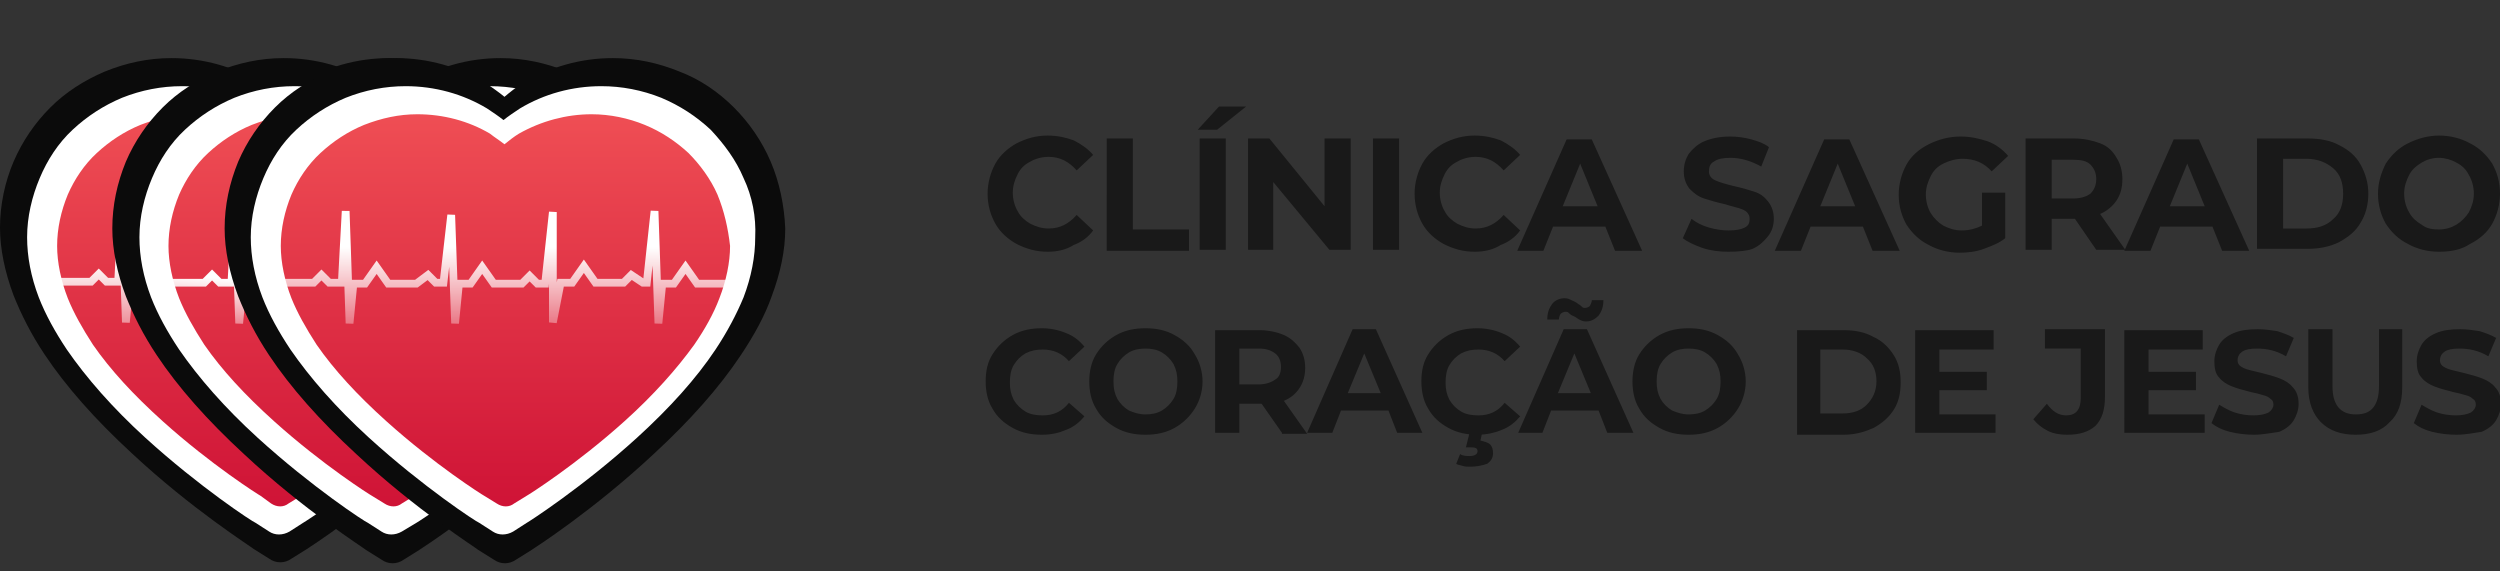
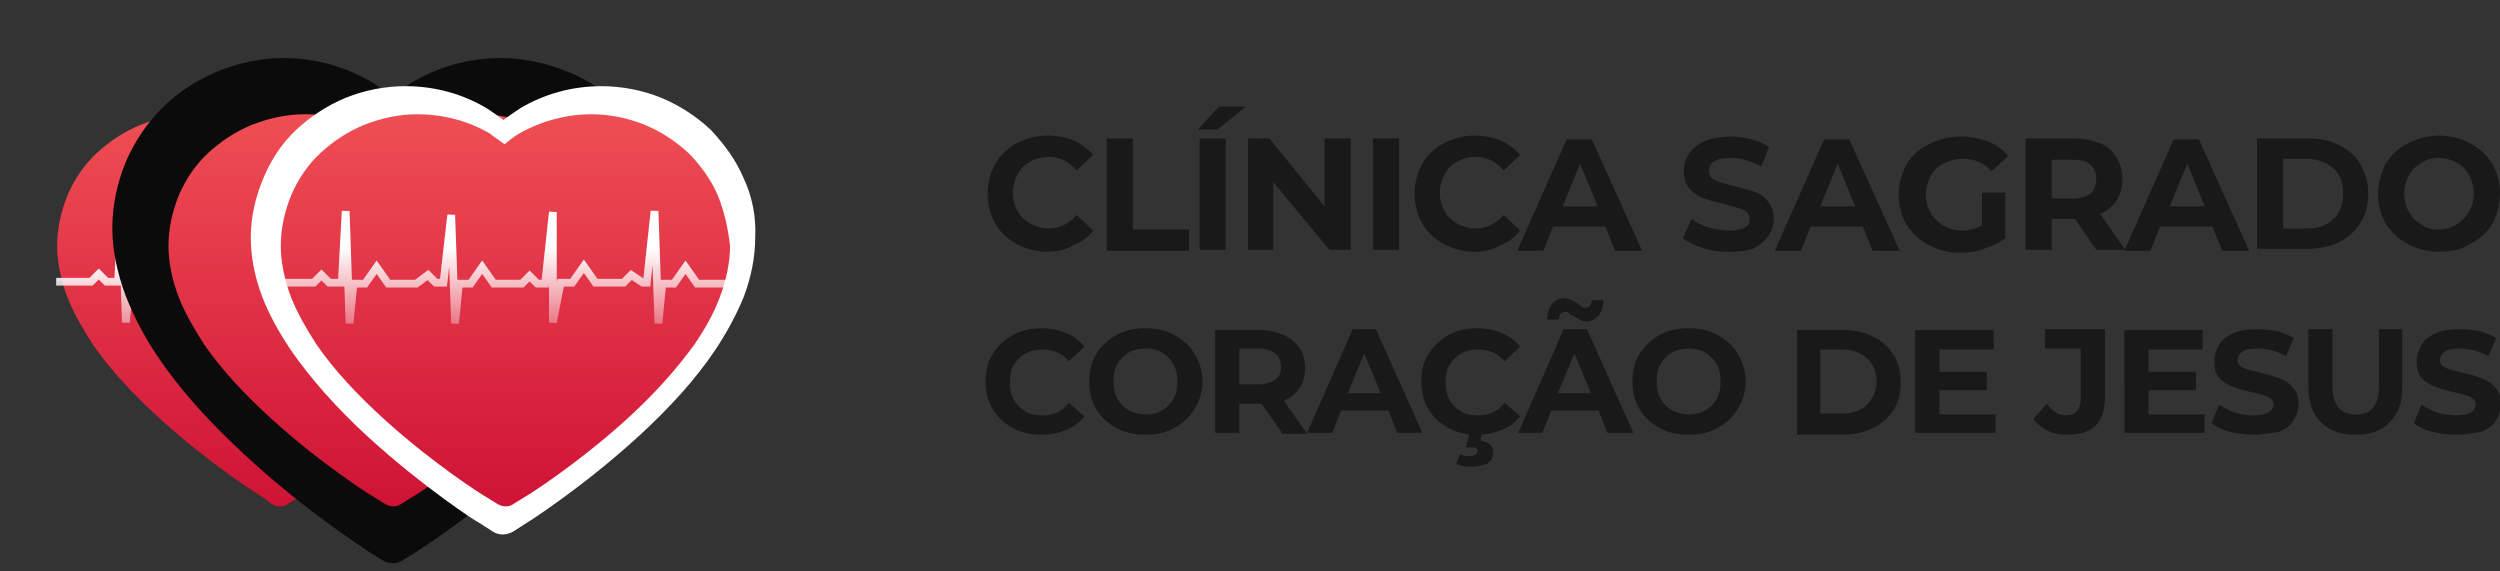
<svg xmlns="http://www.w3.org/2000/svg" id="Camada_1" x="0px" y="0px" viewBox="0 0 258.2 59" style="enable-background:new 0 0 258.2 59;" xml:space="preserve">
  <rect x="0" y="0" width="258.2" height="59" fill="#333333" stroke="none" />
  <style type="text/css">	.st0{fill:#191919;}	.st1{fill:#0B0B0B;}	.st2{fill:#FFFFFF;}	.st3{fill:url(#SVGID_1_);}	.st4{fill:none;stroke:url(#SVGID_00000031895581652969232250000000973706275816708521_);stroke-width:0.8;}	.st5{fill:url(#SVGID_00000158726019262777637120000005568119029410058927_);}	.st6{fill:none;stroke:url(#SVGID_00000137820240083342277200000017111754022521218448_);stroke-width:0.8;}	.st7{fill:url(#SVGID_00000174577760829978585930000012076169110017030792_);}	.st8{fill:none;stroke:url(#SVGID_00000161625520237136949060000010735245794505866939_);stroke-width:0.8;}</style>
  <path class="st0" d="M108.2,26c-1.2,0-2.2-0.3-3.2-0.8c-0.9-0.5-1.7-1.2-2.2-2.1c-0.5-0.9-0.8-1.9-0.8-3.1c0-1.1,0.3-2.2,0.8-3.1 c0.5-0.9,1.3-1.6,2.2-2.1c1-0.5,2-0.8,3.2-0.8c1,0,1.9,0.2,2.7,0.5c0.8,0.4,1.5,0.9,2,1.5l-1.7,1.6c-0.8-0.9-1.7-1.4-2.9-1.4 c-0.7,0-1.4,0.2-1.9,0.5c-0.6,0.3-1,0.7-1.3,1.3c-0.3,0.6-0.5,1.2-0.5,1.9c0,0.7,0.2,1.4,0.5,1.9c0.3,0.6,0.8,1,1.3,1.3 c0.6,0.3,1.2,0.5,1.9,0.5c1.2,0,2.1-0.5,2.9-1.4l1.7,1.6c-0.5,0.7-1.2,1.2-2,1.5C110.1,25.8,109.2,26,108.2,26z M114.3,14.3h2.7v9.4 h5.8v2.2h-8.5V14.3z M123.9,14.3h2.7v11.5h-2.7V14.3z M125.9,11h2.8l-3,2.4h-2L125.9,11z M139.5,14.3v11.5h-2.2l-5.8-7v7h-2.6V14.3 h2.2l5.7,7v-7H139.5z M141.8,14.3h2.7v11.5h-2.7V14.3z M152.3,26c-1.2,0-2.2-0.3-3.2-0.8c-0.9-0.5-1.7-1.2-2.2-2.1 c-0.5-0.9-0.8-1.9-0.8-3.1c0-1.1,0.3-2.2,0.8-3.1c0.5-0.9,1.3-1.6,2.2-2.1c1-0.5,2-0.8,3.2-0.8c1,0,1.9,0.2,2.7,0.5 c0.8,0.4,1.5,0.9,2,1.5l-1.7,1.6c-0.8-0.9-1.7-1.4-2.9-1.4c-0.7,0-1.4,0.2-1.9,0.5c-0.6,0.3-1,0.7-1.3,1.3c-0.3,0.6-0.5,1.2-0.5,1.9 c0,0.7,0.2,1.4,0.5,1.9c0.3,0.6,0.8,1,1.3,1.3c0.6,0.3,1.2,0.5,1.9,0.5c1.2,0,2.1-0.5,2.9-1.4l1.7,1.6c-0.5,0.7-1.2,1.2-2,1.5 C154.2,25.8,153.3,26,152.3,26z M165.8,23.4h-5.4l-1,2.5h-2.7l5.1-11.5h2.6l5.2,11.5h-2.8L165.8,23.4z M165,21.3l-1.8-4.4l-1.8,4.4 H165z M178.5,26c-0.9,0-1.8-0.1-2.7-0.4c-0.8-0.3-1.5-0.6-2-1l0.9-2c0.5,0.4,1.1,0.7,1.8,0.9c0.7,0.2,1.4,0.3,2,0.3 c0.8,0,1.3-0.1,1.7-0.3c0.4-0.2,0.5-0.5,0.5-0.9c0-0.3-0.1-0.5-0.3-0.7c-0.2-0.2-0.5-0.3-0.8-0.4c-0.3-0.1-0.8-0.2-1.4-0.4 c-0.9-0.2-1.6-0.4-2.2-0.6c-0.6-0.2-1-0.5-1.5-1c-0.4-0.5-0.6-1.1-0.6-1.8c0-0.7,0.2-1.3,0.5-1.8c0.4-0.5,0.9-1,1.6-1.3 c0.7-0.3,1.6-0.5,2.7-0.5c0.7,0,1.5,0.1,2.2,0.3c0.7,0.2,1.3,0.4,1.8,0.8l-0.8,2c-1.1-0.6-2.1-0.9-3.2-0.9c-0.7,0-1.3,0.1-1.7,0.4 c-0.4,0.2-0.5,0.6-0.5,1c0,0.4,0.2,0.7,0.6,0.9c0.4,0.2,1.1,0.4,1.9,0.6c0.9,0.2,1.6,0.4,2.2,0.6c0.6,0.2,1,0.5,1.4,1 c0.4,0.5,0.6,1.1,0.6,1.8c0,0.7-0.2,1.3-0.6,1.8c-0.4,0.5-0.9,1-1.6,1.3C180.5,25.9,179.6,26,178.5,26z M192.4,23.4h-5.4l-1,2.5 h-2.7l5.1-11.5h2.6l5.2,11.5h-2.8L192.4,23.4z M191.6,21.3l-1.8-4.4l-1.8,4.4H191.6z M204.7,19.9h2.4v4.7c-0.6,0.5-1.4,0.8-2.2,1.1 c-0.8,0.3-1.7,0.4-2.5,0.4c-1.2,0-2.3-0.3-3.2-0.8c-1-0.5-1.7-1.2-2.3-2.1c-0.5-0.9-0.8-1.9-0.8-3.1c0-1.1,0.3-2.2,0.8-3.1 c0.5-0.9,1.3-1.6,2.3-2.1c1-0.5,2.1-0.8,3.3-0.8c1,0,1.9,0.2,2.8,0.5c0.8,0.3,1.5,0.8,2.1,1.5l-1.7,1.6c-0.8-0.9-1.8-1.3-3-1.3 c-0.7,0-1.4,0.2-2,0.5c-0.6,0.3-1,0.7-1.3,1.3s-0.5,1.2-0.5,1.9c0,0.7,0.2,1.4,0.5,1.9s0.8,1,1.3,1.3c0.6,0.3,1.2,0.5,1.9,0.5 c0.8,0,1.5-0.2,2.1-0.5V19.9z M216.5,25.8l-2.2-3.2h-0.1h-2.3v3.2h-2.7V14.3h5c1,0,1.9,0.2,2.7,0.5c0.8,0.3,1.3,0.8,1.7,1.5 c0.4,0.6,0.6,1.4,0.6,2.2c0,0.9-0.2,1.6-0.6,2.2c-0.4,0.6-1,1.1-1.7,1.4l2.6,3.7H216.5z M216.5,18.5c0-0.6-0.2-1.1-0.6-1.5 c-0.4-0.4-1-0.5-1.8-0.5h-2.2v4h2.2c0.8,0,1.4-0.2,1.8-0.5C216.3,19.6,216.5,19.1,216.5,18.5z M228.5,23.4h-5.4l-1,2.5h-2.7 l5.1-11.5h2.6l5.2,11.5h-2.8L228.5,23.4z M227.7,21.3l-1.8-4.4l-1.8,4.4H227.7z M233.1,14.3h5.2c1.3,0,2.4,0.2,3.3,0.7 c1,0.5,1.7,1.1,2.2,2c0.5,0.9,0.8,1.9,0.8,3c0,1.2-0.3,2.2-0.8,3c-0.5,0.9-1.3,1.5-2.2,2c-1,0.5-2.1,0.7-3.3,0.7h-5.2V14.3z  M238.2,23.6c1.2,0,2.1-0.3,2.8-1c0.7-0.6,1-1.5,1-2.6c0-1.1-0.3-2-1-2.6c-0.7-0.6-1.6-1-2.8-1h-2.4v7.2H238.2z M251.9,26 c-1.2,0-2.3-0.3-3.2-0.8c-1-0.5-1.7-1.2-2.3-2.1c-0.5-0.9-0.8-1.9-0.8-3.1c0-1.1,0.3-2.1,0.8-3.1c0.6-0.9,1.3-1.6,2.3-2.1 c1-0.5,2.1-0.8,3.2-0.8c1.2,0,2.3,0.3,3.2,0.8c1,0.5,1.7,1.2,2.3,2.1c0.5,0.9,0.8,1.9,0.8,3.1c0,1.1-0.3,2.2-0.8,3.1 c-0.5,0.9-1.3,1.6-2.3,2.1C254.2,25.8,253.1,26,251.9,26z M251.9,23.7c0.7,0,1.3-0.2,1.8-0.5c0.5-0.3,1-0.8,1.3-1.3 c0.3-0.6,0.5-1.2,0.5-1.9c0-0.7-0.2-1.4-0.5-1.9c-0.3-0.6-0.7-1-1.3-1.3c-0.5-0.3-1.2-0.5-1.8-0.5c-0.7,0-1.3,0.2-1.8,0.5 c-0.5,0.3-1,0.7-1.3,1.3c-0.3,0.6-0.5,1.2-0.5,1.9c0,0.7,0.2,1.4,0.5,1.9c0.3,0.6,0.8,1,1.3,1.3C250.6,23.6,251.2,23.7,251.9,23.7z  M107.6,44.9c-1.1,0-2.1-0.2-3-0.7c-0.9-0.5-1.6-1.1-2.1-2c-0.5-0.8-0.7-1.8-0.7-2.8c0-1.1,0.2-2,0.7-2.8c0.5-0.8,1.2-1.5,2.1-2 c0.9-0.5,1.9-0.7,3-0.7c0.9,0,1.8,0.2,2.5,0.5c0.8,0.3,1.4,0.8,1.9,1.4l-1.6,1.5c-0.7-0.8-1.6-1.2-2.7-1.2c-0.7,0-1.2,0.1-1.8,0.4 c-0.5,0.3-0.9,0.7-1.2,1.2c-0.3,0.5-0.4,1.1-0.4,1.8s0.1,1.2,0.4,1.8c0.3,0.5,0.7,0.9,1.2,1.2c0.5,0.3,1.1,0.4,1.8,0.4 c1.1,0,2-0.4,2.7-1.3L112,43c-0.5,0.6-1.1,1.1-1.9,1.4C109.4,44.7,108.6,44.9,107.6,44.9z M118.3,44.9c-1.1,0-2.1-0.2-3-0.7 c-0.9-0.5-1.6-1.1-2.1-2c-0.5-0.8-0.7-1.8-0.7-2.8c0-1,0.2-2,0.7-2.8c0.5-0.8,1.2-1.5,2.1-2c0.9-0.5,1.9-0.7,3-0.7 c1.1,0,2.1,0.2,3,0.7c0.9,0.5,1.6,1.1,2.1,2c0.5,0.8,0.8,1.8,0.8,2.8c0,1-0.3,2-0.8,2.8c-0.5,0.8-1.2,1.5-2.1,2 C120.4,44.7,119.4,44.9,118.3,44.9z M118.3,42.8c0.6,0,1.2-0.1,1.7-0.4c0.5-0.3,0.9-0.7,1.2-1.2c0.3-0.5,0.4-1.1,0.4-1.8 s-0.1-1.2-0.4-1.8c-0.3-0.5-0.7-0.9-1.2-1.2c-0.5-0.3-1.1-0.4-1.7-0.4c-0.6,0-1.2,0.1-1.7,0.4c-0.5,0.3-0.9,0.7-1.2,1.2 c-0.3,0.5-0.4,1.1-0.4,1.8s0.1,1.2,0.4,1.8c0.3,0.5,0.7,0.9,1.2,1.2C117.1,42.6,117.6,42.8,118.3,42.8z M132.4,44.7l-2.1-3h-0.1H128 v3h-2.5V34.1h4.6c0.9,0,1.8,0.2,2.5,0.5c0.7,0.3,1.2,0.8,1.6,1.3c0.4,0.6,0.6,1.3,0.6,2.1s-0.2,1.5-0.6,2.1c-0.4,0.6-0.9,1-1.6,1.3 l2.4,3.4H132.4z M132.3,37.9c0-0.6-0.2-1.1-0.6-1.4c-0.4-0.3-0.9-0.5-1.7-0.5h-2v3.7h2c0.7,0,1.3-0.2,1.7-0.5 C132.1,39,132.3,38.5,132.3,37.9z M143.4,42.4h-4.9l-0.9,2.3H135l4.7-10.7h2.4l4.8,10.7h-2.6L143.4,42.4z M142.6,40.6l-1.7-4.1 l-1.7,4.1H142.6z M152.6,44.9c-1.1,0-2.1-0.2-3-0.7c-0.9-0.5-1.6-1.1-2.1-2c-0.5-0.8-0.7-1.8-0.7-2.8c0-1.1,0.2-2,0.7-2.8 c0.5-0.8,1.2-1.5,2.1-2c0.9-0.5,1.9-0.7,3-0.7c0.9,0,1.8,0.2,2.5,0.5c0.8,0.3,1.4,0.8,1.9,1.4l-1.6,1.5c-0.7-0.8-1.6-1.2-2.7-1.2 c-0.7,0-1.2,0.1-1.8,0.4c-0.5,0.3-0.9,0.7-1.2,1.2c-0.3,0.5-0.4,1.1-0.4,1.8s0.1,1.2,0.4,1.8c0.3,0.5,0.7,0.9,1.2,1.2 c0.5,0.3,1.1,0.4,1.8,0.4c1.1,0,2-0.4,2.7-1.3L157,43c-0.5,0.6-1.1,1.1-1.9,1.4C154.4,44.7,153.5,44.9,152.6,44.9z M151.8,48.2 c-0.3,0-0.5,0-0.8-0.1c-0.3-0.1-0.5-0.1-0.6-0.2l0.4-1c0.3,0.2,0.7,0.2,1,0.2c0.5,0,0.8-0.2,0.8-0.5c0-0.3-0.2-0.4-0.7-0.4h-0.5 l0.4-1.6h1.3l-0.2,0.9c0.4,0.1,0.8,0.2,1,0.4c0.2,0.2,0.3,0.5,0.3,0.9c0,0.5-0.2,0.8-0.6,1.1C153,48.1,152.5,48.2,151.8,48.2z  M165.1,42.4h-4.9l-0.9,2.3h-2.5l4.7-10.7h2.4l4.8,10.7H166L165.1,42.4z M164.3,40.6l-1.7-4.1l-1.7,4.1H164.3z M163.8,33.2 c-0.3,0-0.5-0.1-0.7-0.2c-0.2-0.1-0.4-0.3-0.7-0.4c-0.2-0.1-0.3-0.2-0.4-0.3c-0.1-0.1-0.2-0.1-0.3-0.1c-0.2,0-0.4,0.1-0.5,0.2 c-0.1,0.1-0.2,0.4-0.2,0.6h-1.2c0-0.7,0.2-1.2,0.5-1.6c0.3-0.4,0.8-0.6,1.3-0.6c0.3,0,0.5,0.1,0.7,0.2c0.2,0.1,0.5,0.2,0.7,0.4 c0.2,0.1,0.3,0.2,0.4,0.3c0.1,0.1,0.2,0.1,0.3,0.1c0.2,0,0.4-0.1,0.5-0.2c0.1-0.2,0.2-0.4,0.2-0.6h1.2c0,0.7-0.2,1.2-0.5,1.6 C164.7,33,164.3,33.2,163.8,33.2z M174.4,44.9c-1.1,0-2.1-0.2-3-0.7c-0.9-0.5-1.6-1.1-2.1-2c-0.5-0.8-0.7-1.8-0.7-2.8 c0-1,0.2-2,0.7-2.8c0.5-0.8,1.2-1.5,2.1-2c0.9-0.5,1.9-0.7,3-0.7s2.1,0.2,3,0.7c0.9,0.5,1.6,1.1,2.1,2c0.5,0.8,0.8,1.8,0.8,2.8 c0,1-0.3,2-0.8,2.8c-0.5,0.8-1.2,1.5-2.1,2C176.5,44.7,175.5,44.9,174.4,44.9z M174.4,42.8c0.6,0,1.2-0.1,1.7-0.4 c0.5-0.3,0.9-0.7,1.2-1.2c0.3-0.5,0.4-1.1,0.4-1.8s-0.1-1.2-0.4-1.8c-0.3-0.5-0.7-0.9-1.2-1.2c-0.5-0.3-1.1-0.4-1.7-0.4 c-0.6,0-1.2,0.1-1.7,0.4c-0.5,0.3-0.9,0.7-1.2,1.2c-0.3,0.5-0.4,1.1-0.4,1.8s0.1,1.2,0.4,1.8c0.3,0.5,0.7,0.9,1.2,1.2 C173.2,42.6,173.7,42.8,174.4,42.8z M185.6,34.1h4.8c1.2,0,2.2,0.2,3.1,0.7c0.9,0.4,1.6,1.1,2.1,1.9c0.5,0.8,0.7,1.7,0.7,2.8 c0,1.1-0.2,2-0.7,2.8c-0.5,0.8-1.2,1.4-2.1,1.9c-0.9,0.4-1.9,0.7-3.1,0.7h-4.8V34.1z M190.3,42.7c1.1,0,1.9-0.3,2.5-0.9 c0.6-0.6,1-1.4,1-2.4c0-1-0.3-1.8-1-2.4c-0.6-0.6-1.5-0.9-2.5-0.9h-2.3v6.6H190.3z M206.1,42.7v2h-8.3V34.1h8.1v2h-5.6v2.3h4.9v1.9 h-4.9v2.5H206.1z M213.5,44.9c-0.7,0-1.4-0.1-2-0.4c-0.6-0.3-1.1-0.7-1.5-1.2l1.4-1.6c0.6,0.8,1.2,1.2,2,1.2c1,0,1.5-0.6,1.5-1.8V36 h-3.7v-2h6.2V41c0,1.3-0.3,2.3-1,3C215.7,44.6,214.8,44.9,213.5,44.9z M227.7,42.7v2h-8.3V34.1h8.1v2h-5.6v2.3h4.9v1.9h-4.9v2.5 H227.7z M232.8,44.9c-0.8,0-1.7-0.1-2.5-0.3c-0.8-0.2-1.4-0.5-1.9-0.9l0.8-1.9c0.5,0.3,1,0.6,1.6,0.8c0.6,0.2,1.3,0.3,1.9,0.3 c0.7,0,1.2-0.1,1.6-0.3c0.3-0.2,0.5-0.5,0.5-0.8c0-0.3-0.1-0.5-0.3-0.6c-0.2-0.2-0.4-0.3-0.8-0.4c-0.3-0.1-0.7-0.2-1.2-0.3 c-0.8-0.2-1.5-0.4-2-0.6c-0.5-0.2-1-0.5-1.3-0.9c-0.4-0.4-0.5-1-0.5-1.7c0-0.6,0.2-1.2,0.5-1.7c0.3-0.5,0.8-0.9,1.5-1.2 c0.7-0.3,1.5-0.4,2.5-0.4c0.7,0,1.3,0.1,2,0.2c0.6,0.2,1.2,0.4,1.7,0.7l-0.8,1.9c-1-0.6-2-0.8-3-0.8c-0.7,0-1.2,0.1-1.5,0.3 c-0.3,0.2-0.5,0.5-0.5,0.9s0.2,0.6,0.6,0.8c0.4,0.2,1,0.3,1.8,0.5c0.8,0.2,1.5,0.4,2,0.6c0.5,0.2,1,0.5,1.3,0.9 c0.4,0.4,0.6,1,0.6,1.7c0,0.6-0.2,1.2-0.5,1.7c-0.3,0.5-0.8,0.9-1.5,1.2C234.6,44.7,233.7,44.9,232.8,44.9z M243.3,44.9 c-1.5,0-2.7-0.4-3.6-1.3c-0.8-0.8-1.3-2-1.3-3.6v-6h2.5v5.9c0,1.9,0.8,2.9,2.4,2.9c0.8,0,1.4-0.2,1.8-0.7c0.4-0.5,0.6-1.2,0.6-2.2 v-5.9h2.4v6c0,1.6-0.4,2.8-1.3,3.6C246,44.5,244.8,44.9,243.3,44.9z M253.7,44.9c-0.8,0-1.7-0.1-2.5-0.3c-0.8-0.2-1.4-0.5-1.9-0.9 l0.8-1.9c0.5,0.3,1,0.6,1.6,0.8c0.6,0.2,1.3,0.3,1.9,0.3c0.7,0,1.2-0.1,1.6-0.3c0.3-0.2,0.5-0.5,0.5-0.8c0-0.3-0.1-0.5-0.3-0.6 c-0.2-0.2-0.4-0.3-0.8-0.4c-0.3-0.1-0.7-0.2-1.2-0.3c-0.8-0.2-1.5-0.4-2-0.6c-0.5-0.2-1-0.5-1.3-0.9c-0.4-0.4-0.5-1-0.5-1.7 c0-0.6,0.2-1.2,0.5-1.7c0.3-0.5,0.8-0.9,1.5-1.2c0.7-0.3,1.5-0.4,2.5-0.4c0.7,0,1.3,0.1,2,0.2c0.6,0.2,1.2,0.4,1.7,0.7l-0.8,1.9 c-1-0.6-2-0.8-3-0.8c-0.7,0-1.2,0.1-1.5,0.3c-0.3,0.2-0.5,0.5-0.5,0.9s0.2,0.6,0.6,0.8c0.4,0.2,1,0.3,1.8,0.5c0.8,0.2,1.5,0.4,2,0.6 c0.5,0.2,1,0.5,1.3,0.9c0.4,0.4,0.6,1,0.6,1.7c0,0.6-0.2,1.2-0.5,1.7c-0.3,0.5-0.8,0.9-1.5,1.2C255.5,44.7,254.7,44.9,253.7,44.9z" />
-   <path class="st1" d="M56.5,16.7c-0.9-2.1-2.2-4-3.8-5.6C51,9.5,49.1,8.2,47,7.4C44.8,6.5,42.5,6,40.2,6c-3.3,0-6.5,0.9-9.3,2.6 C30.2,9,29.5,9.5,28.9,10C28.3,9.5,27.7,9,27,8.6C24.2,6.9,21,6,17.7,6c-2.4,0-4.7,0.5-6.9,1.4c-2.1,0.9-4,2.1-5.6,3.7 c-1.6,1.6-2.9,3.5-3.8,5.6C0.5,18.8,0,21.2,0,23.5c0,2.2,0.5,4.6,1.4,7c0.8,2,1.8,4,3.2,6.1c2.2,3.3,5.2,6.7,9,10.2 c6.2,5.8,12.4,9.7,12.6,9.9l1.6,1c0.7,0.5,1.6,0.5,2.3,0l1.6-1c0.3-0.2,6.4-4.1,12.6-9.9c3.8-3.5,6.8-6.9,9-10.2 c1.4-2.1,2.5-4.1,3.2-6.1c0.9-2.4,1.4-4.7,1.4-7C57.9,21.2,57.4,18.8,56.5,16.7z" />
-   <path class="st2" d="M53.7,18.4c-0.8-1.9-2-3.5-3.4-5c-1.5-1.4-3.2-2.5-5.1-3.3c-2-0.8-4.1-1.2-6.2-1.2c-3,0-5.9,0.8-8.4,2.3 c-0.6,0.4-1.2,0.8-1.7,1.2c-0.5-0.4-1.1-0.8-1.7-1.2c-2.5-1.5-5.4-2.3-8.4-2.3c-2.1,0-4.2,0.4-6.2,1.2c-1.9,0.8-3.6,1.9-5.1,3.3 c-1.5,1.4-2.6,3.1-3.4,5c-0.8,1.9-1.3,4-1.3,6.1c0,2,0.4,4.1,1.2,6.2c0.7,1.8,1.7,3.6,2.9,5.4c2,2.9,4.7,6,8.1,9.1 c5.6,5.1,11.1,8.7,11.4,8.8l1.4,0.9c0.6,0.4,1.4,0.4,2.1,0l1.4-0.9c0.2-0.1,5.8-3.7,11.4-8.8c3.4-3.1,6.1-6.1,8.1-9.1 c1.2-1.8,2.2-3.7,2.9-5.4c0.8-2.1,1.2-4.2,1.2-6.2C55,22.4,54.5,20.3,53.7,18.4z" />
  <linearGradient id="SVGID_1_" gradientUnits="userSpaceOnUse" x1="28.929" y1="46.23" x2="28.929" y2="5.73" gradientTransform="matrix(1 0 0 -1 0 58.016)">
    <stop offset="0" style="stop-color:#EF4E54" />
    <stop offset="1" style="stop-color:#CF1336" />
  </linearGradient>
  <path class="st3" d="M51,20.1c-0.7-1.6-1.8-3.1-3-4.3c-1.3-1.2-2.8-2.2-4.5-2.9c-1.7-0.7-3.6-1.1-5.5-1.1c-2.6,0-5.2,0.7-7.5,2 c-0.5,0.3-1,0.7-1.5,1.1c-0.5-0.4-1-0.7-1.5-1.1c-2.2-1.3-4.8-2-7.5-2c-1.9,0-3.7,0.4-5.5,1.1c-1.7,0.7-3.2,1.7-4.5,2.9 c-1.3,1.2-2.3,2.7-3,4.3c-0.7,1.7-1.1,3.5-1.1,5.3c0,1.7,0.4,3.6,1.1,5.4c0.6,1.5,1.5,3.1,2.6,4.8c1.8,2.6,4.2,5.2,7.2,7.9 c5,4.5,9.9,7.6,10.1,7.7L28,52c0.6,0.4,1.3,0.4,1.8,0l1.3-0.8c0.2-0.1,5.1-3.2,10.1-7.7c3-2.7,5.4-5.4,7.2-7.9 c1.1-1.6,2-3.2,2.6-4.8c0.7-1.8,1.1-3.7,1.1-5.4C52.1,23.6,51.7,21.8,51,20.1z" />
  <linearGradient id="SVGID_00000049942564291258904780000015626486012337999508_" gradientUnits="userSpaceOnUse" x1="28.929" y1="31.052" x2="28.929" y2="18.926" gradientTransform="matrix(1 0 0 -1 0 58.016)">
    <stop offset="0" style="stop-color:#FFFFFF" />
    <stop offset="1" style="stop-color:#FFFFFF;stop-opacity:0" />
  </linearGradient>
  <path style="fill:none;stroke:url(#SVGID_00000049942564291258904780000015626486012337999508_);stroke-width:0.8;" d="M52.1,29.3 h-0.7h-2.5l-1.2-1.7l-1.2,1.7h-1.2l-0.4,4.1l-0.4-11.6l-0.8,7.4h-0.4l-1.2-0.8l-0.8,0.8h-2.9L37,27.7l-1.2,1.7h-1.2l-0.8,4.1V21.9 l-0.8,7.4h-0.8l-0.8-0.8l-0.8,0.8h-2.9l-1.2-1.7l-1.2,1.7H24l-0.4,4.1l-0.4-11.2l-0.8,7h-0.8l-0.8-0.8l-0.8,0.8H17l-1.2-1.7 l-1.2,1.7h-1.2l-0.4,4.1l-0.4-11.6l-0.4,7.4h-1.2l-0.8-0.8l-0.8,0.8H8H5.8" />
  <path class="st1" d="M68,16.7c-0.9-2.1-2.2-4-3.8-5.6c-1.6-1.6-3.5-2.9-5.6-3.7C56.4,6.5,54.1,6,51.7,6c-3.3,0-6.5,0.9-9.3,2.6 C41.7,9,41.1,9.5,40.5,10c-0.6-0.5-1.2-0.9-1.9-1.4c-2.8-1.7-6-2.6-9.3-2.6c-2.4,0-4.7,0.5-6.9,1.4c-2.1,0.9-4,2.1-5.6,3.7 c-1.6,1.6-2.9,3.5-3.8,5.6c-0.9,2.2-1.4,4.5-1.4,6.9c0,2.2,0.5,4.6,1.4,7c0.8,2,1.8,4,3.2,6.1c2.2,3.3,5.2,6.7,9,10.2 c6.2,5.8,12.4,9.7,12.6,9.9l1.6,1c0.7,0.5,1.6,0.5,2.3,0l1.6-1c0.3-0.2,6.4-4.1,12.6-9.9c3.8-3.5,6.8-6.9,9-10.2 c1.4-2.1,2.5-4.1,3.2-6.1c0.9-2.4,1.4-4.7,1.4-7C69.4,21.2,69,18.8,68,16.7z" />
-   <path class="st2" d="M65.3,18.4c-0.8-1.9-2-3.5-3.4-5c-1.5-1.4-3.2-2.5-5.1-3.3c-2-0.8-4.1-1.2-6.2-1.2c-3,0-5.9,0.8-8.4,2.3 c-0.6,0.4-1.2,0.8-1.7,1.2c-0.5-0.4-1.1-0.8-1.7-1.2c-2.5-1.5-5.4-2.3-8.4-2.3c-2.1,0-4.2,0.4-6.2,1.2c-1.9,0.8-3.6,1.9-5.1,3.3 c-1.5,1.4-2.6,3.1-3.4,5c-0.8,1.9-1.3,4-1.3,6.1c0,2,0.4,4.1,1.2,6.2c0.7,1.8,1.7,3.6,2.9,5.4c2,2.9,4.7,6,8.1,9.1 c5.6,5.1,11.1,8.7,11.4,8.8l1.4,0.9c0.6,0.4,1.4,0.4,2.1,0L43,54c0.2-0.1,5.8-3.7,11.4-8.8c3.4-3.1,6.1-6.1,8.1-9.1 c1.2-1.8,2.2-3.7,2.9-5.4c0.8-2.1,1.2-4.2,1.2-6.2C66.5,22.4,66.1,20.3,65.3,18.4z" />
  <linearGradient id="SVGID_00000128465835544032738970000008419482360305715391_" gradientUnits="userSpaceOnUse" x1="40.5" y1="46.23" x2="40.5" y2="5.73" gradientTransform="matrix(1 0 0 -1 0 58.016)">
    <stop offset="0" style="stop-color:#EF4E54" />
    <stop offset="1" style="stop-color:#CF1336" />
  </linearGradient>
  <path style="fill:url(#SVGID_00000128465835544032738970000008419482360305715391_);" d="M62.5,20.1c-0.7-1.6-1.8-3.1-3-4.3 c-1.3-1.2-2.8-2.2-4.5-2.9c-1.7-0.7-3.6-1.1-5.5-1.1c-2.6,0-5.2,0.7-7.5,2c-0.5,0.3-1,0.7-1.5,1.1c-0.5-0.4-1-0.7-1.5-1.1 c-2.2-1.3-4.8-2-7.5-2c-1.9,0-3.7,0.4-5.5,1.1c-1.7,0.7-3.2,1.7-4.5,2.9c-1.3,1.2-2.3,2.7-3,4.3c-0.7,1.7-1.1,3.5-1.1,5.3 c0,1.7,0.4,3.6,1.1,5.4c0.6,1.5,1.5,3.1,2.6,4.8c1.8,2.6,4.2,5.2,7.2,7.9c5,4.5,9.9,7.6,10.1,7.7l1.3,0.8c0.6,0.4,1.3,0.4,1.8,0 l1.3-0.8c0.2-0.1,5.1-3.2,10.1-7.7c3-2.7,5.4-5.4,7.2-7.9c1.1-1.6,2-3.2,2.6-4.8c0.7-1.8,1.1-3.7,1.1-5.4 C63.6,23.6,63.3,21.8,62.5,20.1z" />
  <linearGradient id="SVGID_00000046336718513278610580000009441321752409931955_" gradientUnits="userSpaceOnUse" x1="40.884" y1="33.534" x2="39.814" y2="19.981" gradientTransform="matrix(1 0 0 -1 0 58.016)">
    <stop offset="0.417" style="stop-color:#FFFFFF" />
    <stop offset="1" style="stop-color:#FFFFFF;stop-opacity:0" />
  </linearGradient>
-   <path style="fill:none;stroke:url(#SVGID_00000046336718513278610580000009441321752409931955_);stroke-width:0.8;" d="M63.6,29.3 h-0.7h-2.5l-1.2-1.7L58,29.3h-1.2l-0.4,4.1L56,21.9l-0.8,7.4h-0.4l-1.2-0.8l-0.8,0.8h-2.9l-1.2-1.7l-1.2,1.7h-1.2l-0.8,4.1V21.9 l-0.8,7.4h-0.8l-0.8-0.8l-0.8,0.8h-2.9L38,27.7l-1.2,1.7h-1.2l-0.4,4.1l-0.4-11.2l-0.8,7h-0.8l-0.8-0.8l-0.8,0.8h-2.9l-1.2-1.7 l-1.2,1.7h-1.2l-0.4,4.1l-0.4-11.6l-0.4,7.4h-1.2l-0.8-0.8l-0.8,0.8h-1.2h-2.2" />
-   <path class="st1" d="M79.6,16.7c-0.9-2.1-2.2-4-3.8-5.6c-1.6-1.6-3.5-2.9-5.6-3.7C68,6.5,65.7,6,63.3,6C60,6,56.8,6.9,54,8.6 C53.3,9,52.7,9.5,52.1,10c-0.6-0.5-1.2-0.9-1.9-1.4c-2.8-1.7-6-2.6-9.3-2.6c-2.4,0-4.7,0.5-6.9,1.4c-2.1,0.9-4,2.1-5.6,3.7 c-1.6,1.6-2.9,3.5-3.8,5.6c-0.9,2.2-1.4,4.5-1.4,6.9c0,2.2,0.5,4.6,1.4,7c0.8,2,1.8,4,3.2,6.1c2.2,3.3,5.2,6.7,9,10.2 c6.2,5.8,12.4,9.7,12.6,9.9l1.6,1c0.7,0.5,1.6,0.5,2.3,0l1.6-1c0.3-0.2,6.4-4.1,12.6-9.9c3.8-3.5,6.8-6.9,9-10.2 c1.4-2.1,2.5-4.1,3.2-6.1c0.9-2.4,1.4-4.7,1.4-7C81,21.2,80.5,18.8,79.6,16.7z" />
  <path class="st2" d="M76.8,18.4c-0.8-1.9-2-3.5-3.4-5c-1.5-1.4-3.2-2.5-5.1-3.3c-2-0.8-4.1-1.2-6.2-1.2c-3,0-5.9,0.8-8.4,2.3 c-0.6,0.4-1.2,0.8-1.7,1.2c-0.5-0.4-1.1-0.8-1.7-1.2c-2.5-1.5-5.4-2.3-8.4-2.3c-2.1,0-4.2,0.4-6.2,1.2c-1.9,0.8-3.6,1.9-5.1,3.3 c-1.5,1.4-2.6,3.1-3.4,5c-0.8,1.9-1.3,4-1.3,6.1c0,2,0.4,4.1,1.2,6.2c0.7,1.8,1.7,3.6,2.9,5.4c2,2.9,4.7,6,8.1,9.1 c5.6,5.1,11.1,8.7,11.4,8.8l1.4,0.9c0.6,0.4,1.4,0.4,2.1,0l1.4-0.9c0.2-0.1,5.8-3.7,11.4-8.8c3.4-3.1,6.1-6.1,8.1-9.1 c1.2-1.8,2.2-3.7,2.9-5.4c0.8-2.1,1.2-4.2,1.2-6.2C78.1,22.4,77.7,20.3,76.8,18.4z" />
  <linearGradient id="SVGID_00000088813280574701996000000015727655946695404978_" gradientUnits="userSpaceOnUse" x1="52.071" y1="46.23" x2="52.071" y2="5.73" gradientTransform="matrix(1 0 0 -1 0 58.016)">
    <stop offset="0" style="stop-color:#EF4E54" />
    <stop offset="1" style="stop-color:#CF1336" />
  </linearGradient>
  <path style="fill:url(#SVGID_00000088813280574701996000000015727655946695404978_);" d="M74.1,20.1c-0.7-1.6-1.8-3.1-3-4.3 c-1.3-1.2-2.8-2.2-4.5-2.9c-1.7-0.7-3.6-1.1-5.5-1.1c-2.6,0-5.2,0.7-7.5,2c-0.5,0.3-1,0.7-1.5,1.1c-0.5-0.4-1-0.7-1.5-1.1 c-2.2-1.3-4.8-2-7.5-2c-1.9,0-3.7,0.4-5.5,1.1c-1.7,0.7-3.2,1.7-4.5,2.9c-1.3,1.2-2.3,2.7-3,4.3c-0.7,1.7-1.1,3.5-1.1,5.3 c0,1.7,0.4,3.6,1.1,5.4c0.6,1.5,1.5,3.1,2.6,4.8c1.8,2.6,4.2,5.2,7.2,7.9c5,4.5,9.9,7.6,10.1,7.7l1.3,0.8c0.6,0.4,1.3,0.4,1.8,0 l1.3-0.8c0.2-0.1,5.1-3.2,10.1-7.7c3-2.7,5.4-5.4,7.2-7.9c1.1-1.6,2-3.2,2.6-4.8c0.7-1.8,1.1-3.7,1.1-5.4 C75.2,23.6,74.8,21.8,74.1,20.1z" />
  <linearGradient id="SVGID_00000089552031556874785520000001649666518032889225_" gradientUnits="userSpaceOnUse" x1="52.071" y1="32.479" x2="52.071" y2="20.353" gradientTransform="matrix(1 0 0 -1 0 58.016)">
    <stop offset="0" style="stop-color:#FFFFFF" />
    <stop offset="1" style="stop-color:#FFFFFF;stop-opacity:0" />
  </linearGradient>
  <path style="fill:none;stroke:url(#SVGID_00000089552031556874785520000001649666518032889225_);stroke-width:0.8;" d="M75.2,29.3 h-0.7H72l-1.2-1.7l-1.2,1.7h-1.2l-0.4,4.1l-0.4-11.6l-0.8,7.4h-0.4l-1.2-0.8l-0.8,0.8h-2.9l-1.2-1.7l-1.2,1.7h-1.2l-0.8,4.1V21.9 l-0.8,7.4h-0.8l-0.8-0.8l-0.8,0.8h-2.9l-1.2-1.7l-1.2,1.7h-1.2l-0.4,4.1l-0.4-11.2l-0.8,7h-0.8l-0.8-0.8L43,29.3h-2.9l-1.2-1.7 l-1.2,1.7h-1.2l-0.4,4.1l-0.4-11.6l-0.4,7.4H34l-0.8-0.8l-0.8,0.8h-1.2h-2.2" />
</svg>